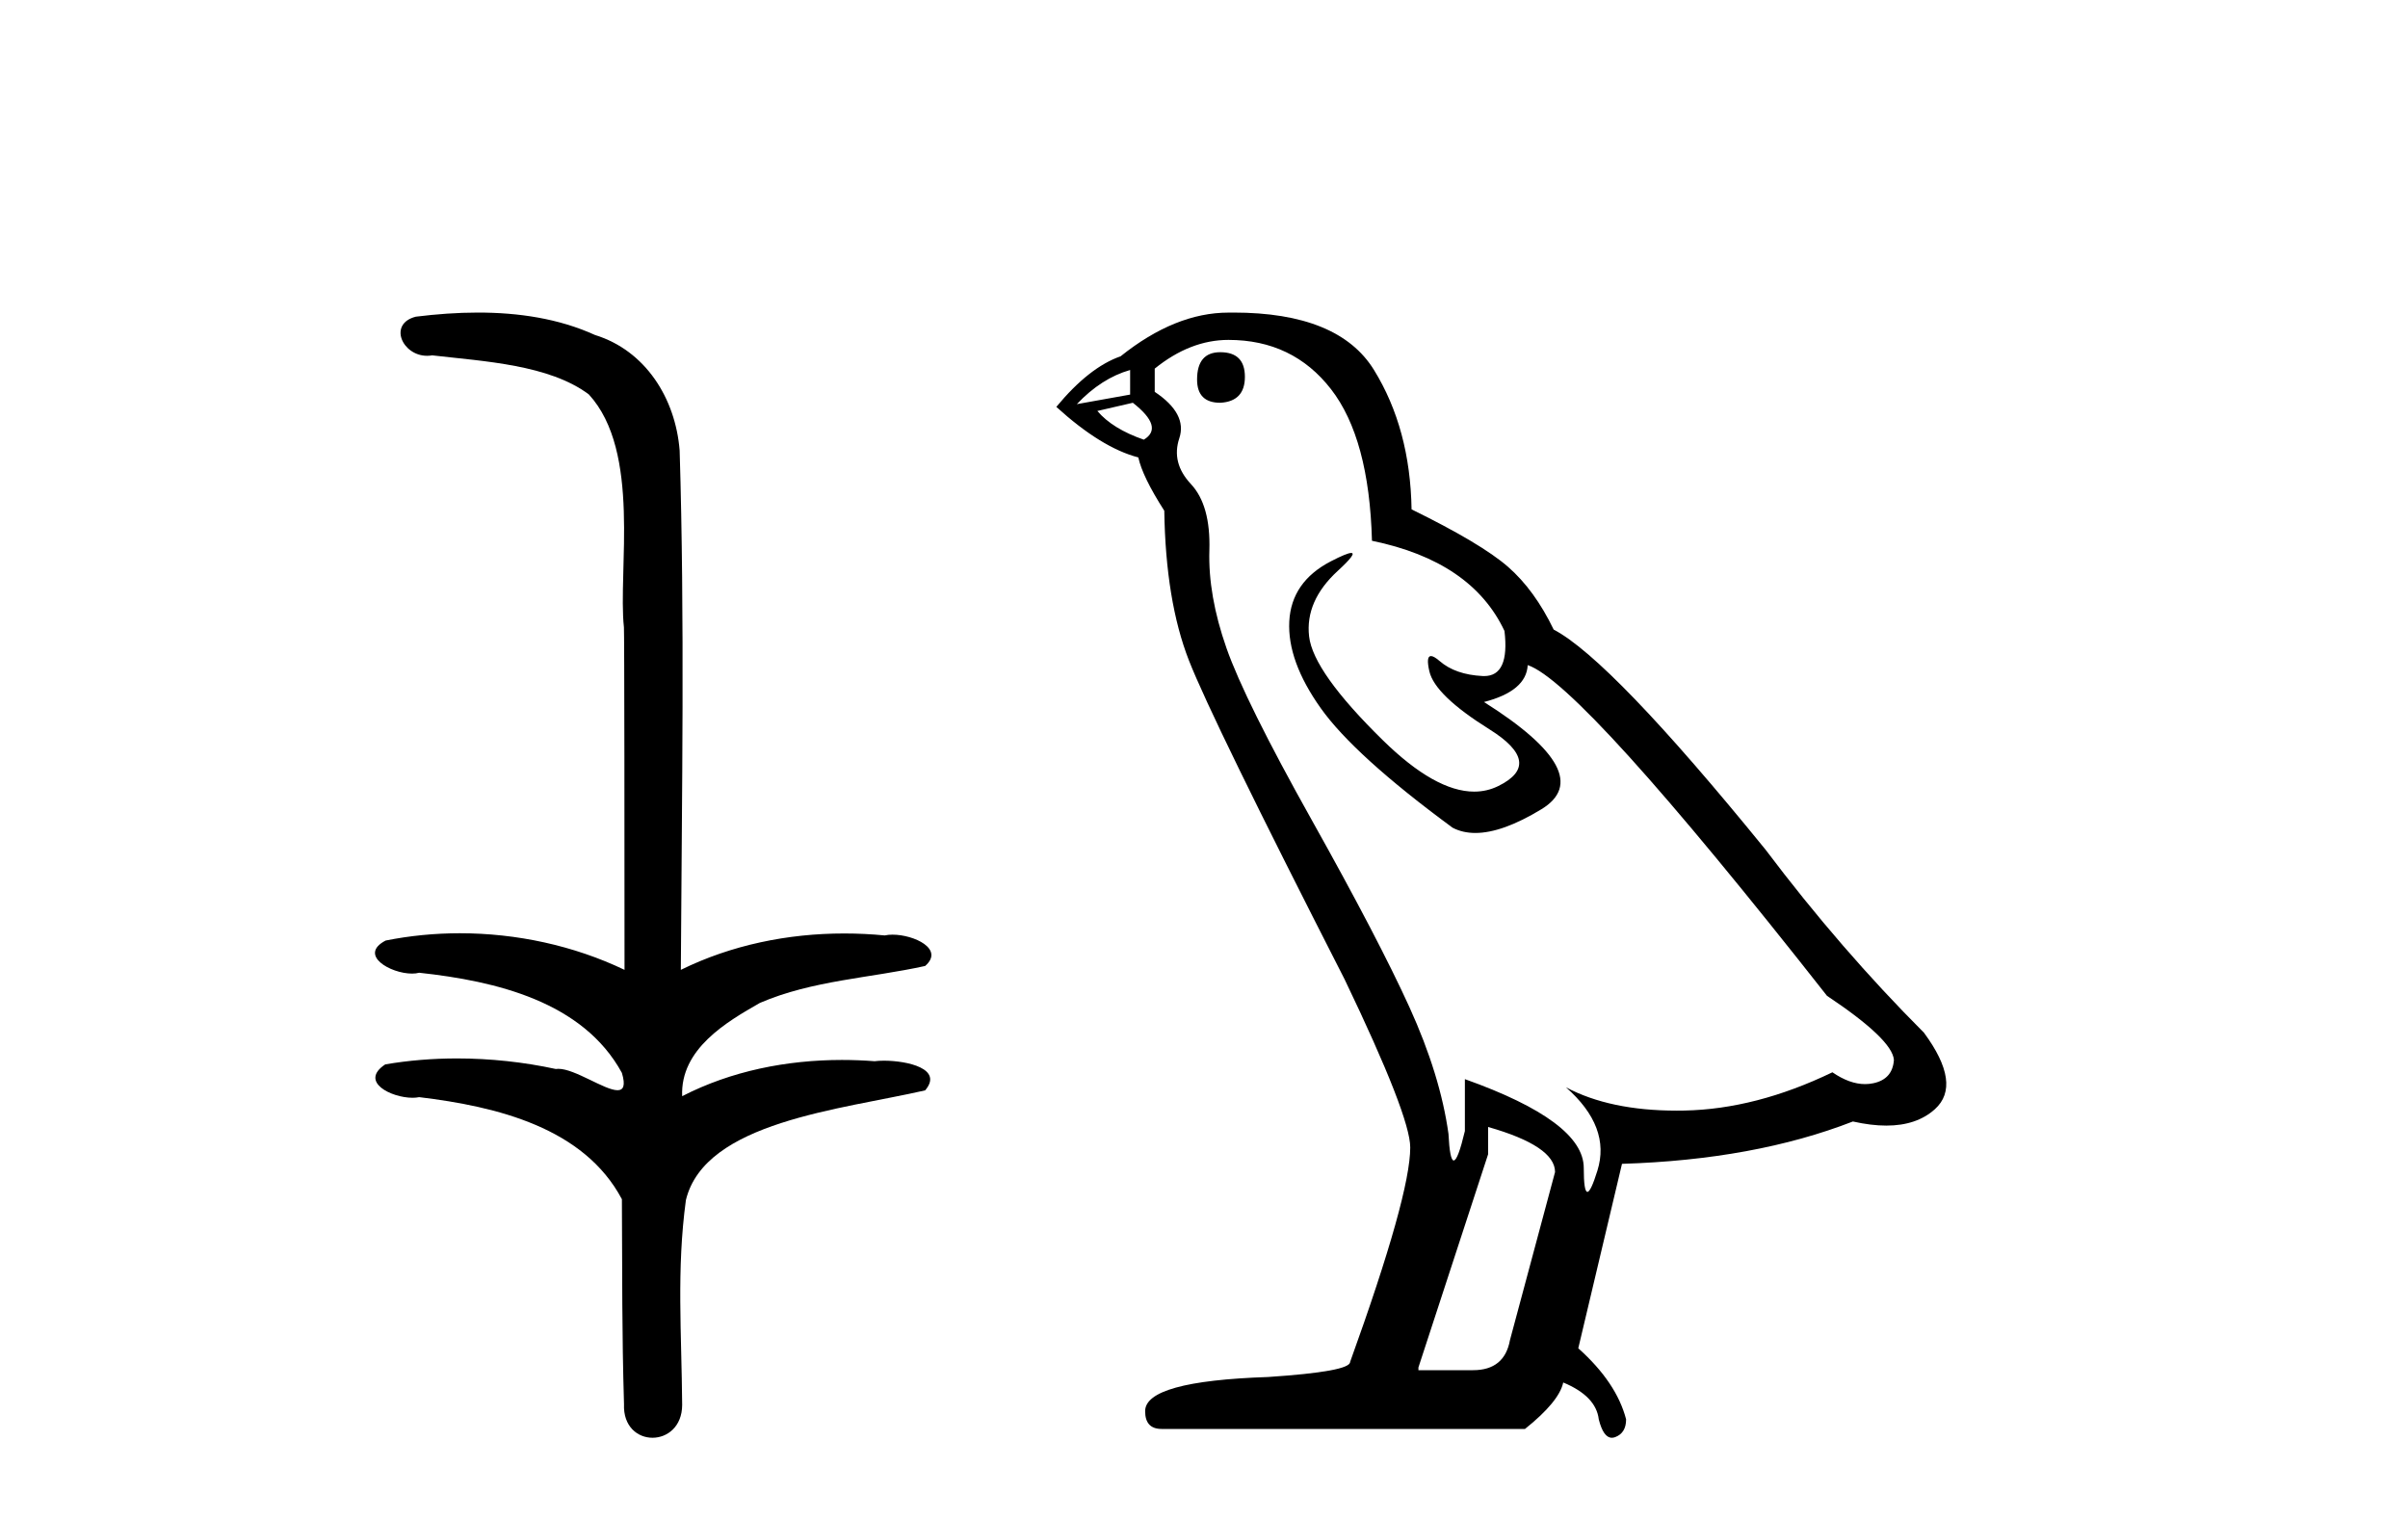
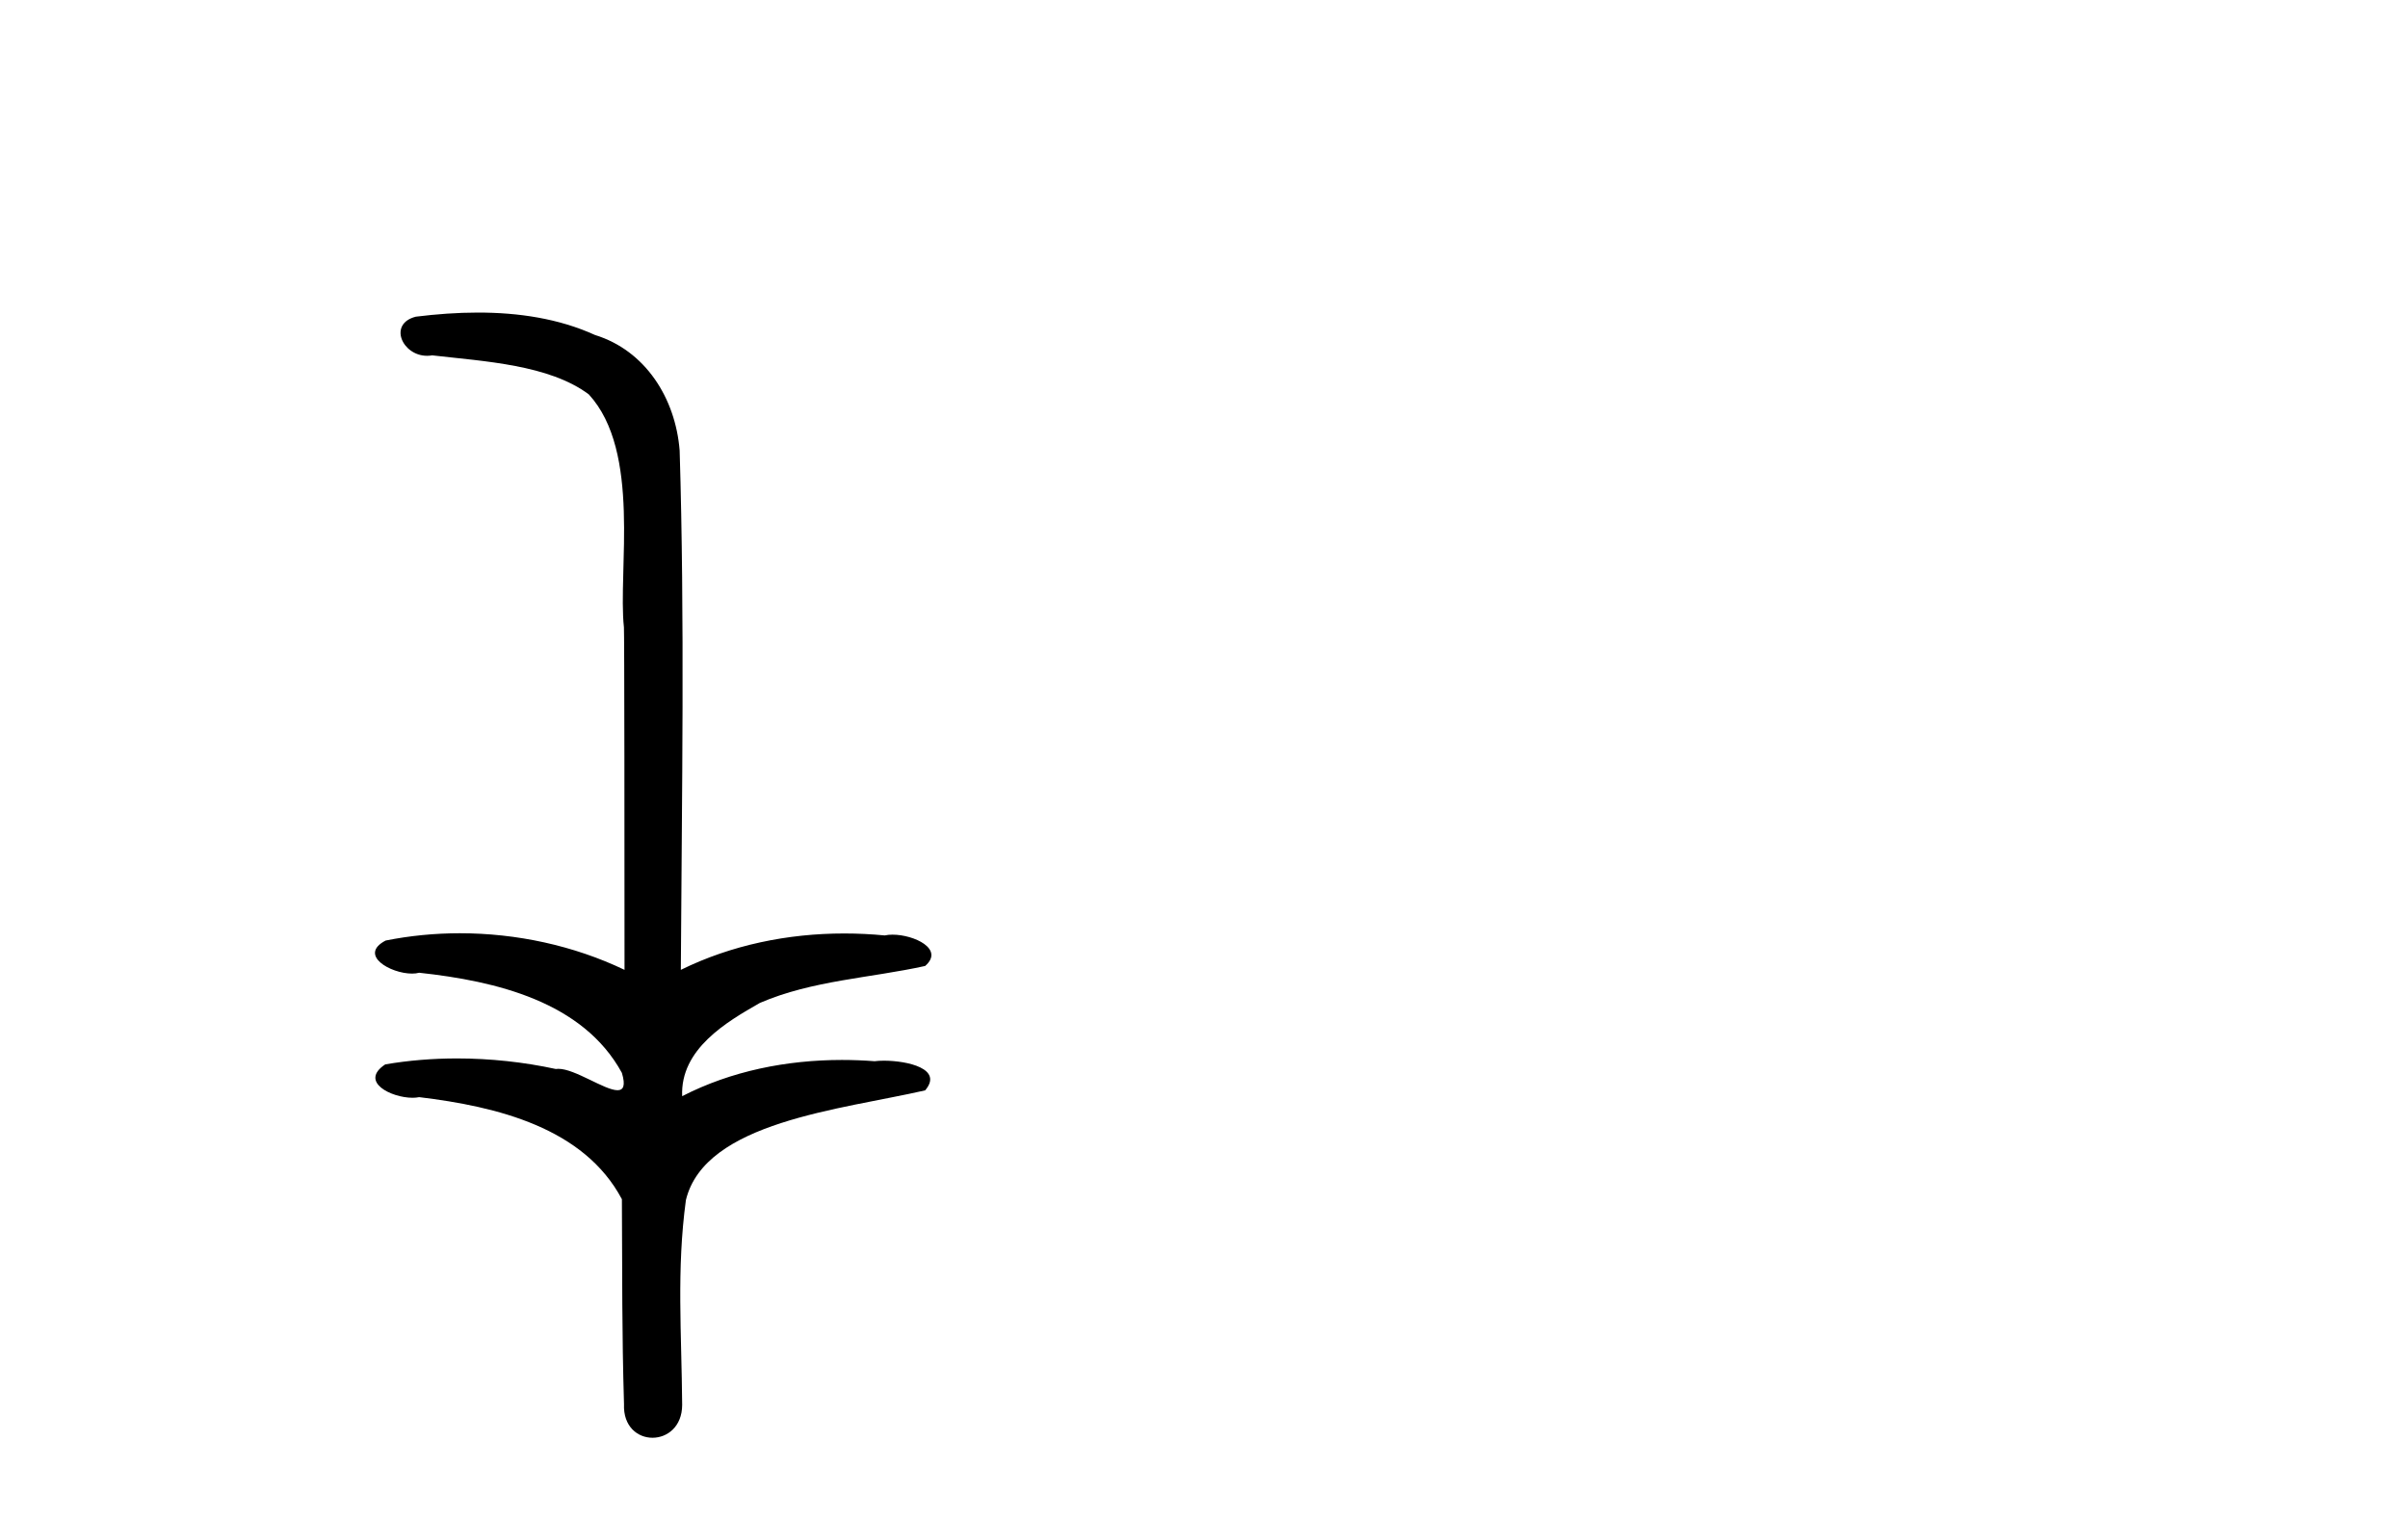
<svg xmlns="http://www.w3.org/2000/svg" width="65.0" height="41.0">
  <path d="M 12.903 8.437 C 12.337 8.437 11.773 8.48 11.225 8.548 C 10.47 8.739 10.858 9.604 11.528 9.604 C 11.573 9.604 11.619 9.6 11.667 9.592 C 13.082 9.755 14.825 9.845 15.895 10.647 C 17.314 12.194 16.676 15.408 16.842 16.933 C 16.854 17.015 16.858 23.097 16.858 26.179 C 15.487 25.522 13.939 25.191 12.413 25.191 C 11.735 25.191 11.061 25.257 10.409 25.388 C 9.665 25.778 10.538 26.28 11.122 26.28 C 11.191 26.28 11.257 26.273 11.315 26.257 C 13.384 26.481 15.736 27.035 16.787 28.96 C 16.891 29.308 16.826 29.428 16.668 29.428 C 16.32 29.428 15.521 28.85 15.071 28.85 C 15.047 28.85 15.025 28.852 15.003 28.855 C 14.139 28.668 13.234 28.57 12.336 28.57 C 11.68 28.57 11.027 28.623 10.399 28.731 C 9.689 29.2 10.56 29.632 11.138 29.632 C 11.201 29.632 11.261 29.626 11.315 29.615 C 13.427 29.87 15.764 30.443 16.787 32.37 C 16.799 34.514 16.786 35.93 16.844 37.901 C 16.819 38.508 17.214 38.809 17.613 38.809 C 18.01 38.809 18.412 38.512 18.414 37.922 C 18.399 35.98 18.26 34.275 18.515 32.392 C 19.029 30.278 22.695 29.954 24.973 29.432 C 25.47 28.848 24.492 28.631 23.861 28.631 C 23.767 28.631 23.681 28.636 23.608 28.645 C 23.317 28.623 23.023 28.611 22.729 28.611 C 21.24 28.611 19.74 28.907 18.414 29.589 C 18.36 28.316 19.614 27.583 20.513 27.071 C 21.931 26.461 23.492 26.401 24.973 26.074 C 25.501 25.615 24.669 25.229 24.093 25.229 C 24.017 25.229 23.946 25.235 23.882 25.25 C 23.519 25.215 23.154 25.197 22.789 25.197 C 21.267 25.197 19.744 25.507 18.378 26.179 C 18.406 21.368 18.484 16.712 18.346 12.161 C 18.235 10.754 17.424 9.462 16.06 9.042 C 15.081 8.596 13.99 8.437 12.903 8.437 Z" style="fill:#000000;stroke:none" />
-   <path d="M 32.94 9.507 Q 32.313 9.507 32.313 10.245 Q 32.313 10.872 32.94 10.872 Q 33.604 10.835 33.604 10.171 Q 33.604 9.507 32.94 9.507 ZM 30.506 9.987 L 30.506 10.651 L 29.067 10.909 Q 29.731 10.208 30.506 9.987 ZM 30.579 10.872 Q 31.428 11.536 30.875 11.868 Q 30.026 11.573 29.621 11.093 L 30.579 10.872 ZM 33.161 9.175 Q 34.895 9.175 35.927 10.503 Q 36.96 11.831 37.034 14.597 Q 39.726 15.15 40.611 17.031 Q 40.755 18.249 40.063 18.249 Q 40.042 18.249 40.021 18.248 Q 39.284 18.211 38.86 17.843 Q 38.705 17.709 38.627 17.709 Q 38.489 17.709 38.583 18.119 Q 38.73 18.765 40.206 19.687 Q 41.681 20.609 40.445 21.217 Q 40.139 21.368 39.793 21.368 Q 38.743 21.368 37.329 19.982 Q 35.448 18.138 35.337 17.179 Q 35.227 16.22 36.112 15.408 Q 36.638 14.926 36.473 14.926 Q 36.361 14.926 35.927 15.15 Q 34.858 15.703 34.802 16.773 Q 34.747 17.843 35.651 19.115 Q 36.554 20.388 39.21 22.342 Q 39.481 22.484 39.825 22.484 Q 40.554 22.484 41.607 21.844 Q 43.156 20.904 40.058 18.949 Q 41.202 18.654 41.238 17.953 Q 42.677 18.433 49.316 26.879 Q 51.086 28.059 51.123 28.612 Q 51.086 29.129 50.57 29.239 Q 50.459 29.263 50.345 29.263 Q 49.927 29.263 49.463 28.944 Q 47.398 29.94 45.461 29.977 Q 45.36 29.979 45.26 29.979 Q 43.459 29.979 42.271 29.35 L 42.271 29.35 Q 43.488 30.42 43.119 31.6 Q 42.941 32.172 42.849 32.172 Q 42.751 32.172 42.751 31.526 Q 42.751 30.272 39.542 29.129 L 39.542 30.53 Q 39.353 31.324 39.241 31.324 Q 39.135 31.324 39.099 30.604 Q 38.878 29.018 38.048 27.192 Q 37.218 25.367 35.411 22.139 Q 33.604 18.912 33.106 17.492 Q 32.608 16.072 32.645 14.855 Q 32.682 13.638 32.147 13.066 Q 31.612 12.495 31.833 11.831 Q 32.055 11.167 31.17 10.577 L 31.17 9.95 Q 32.129 9.175 33.161 9.175 ZM 40.169 30.42 Q 41.976 30.936 41.976 31.637 L 40.759 36.173 Q 40.611 36.985 39.763 36.985 L 38.288 36.985 L 38.288 36.911 L 40.169 31.157 L 40.169 30.42 ZM 33.294 8.437 Q 33.228 8.437 33.161 8.438 Q 31.723 8.438 30.248 9.618 Q 29.399 9.913 28.514 10.983 Q 29.731 12.089 30.727 12.347 Q 30.838 12.864 31.428 13.786 Q 31.465 16.22 32.092 17.824 Q 32.719 19.429 36.296 26.436 Q 38.067 30.124 38.067 30.973 Q 38.067 32.264 36.444 36.763 Q 36.444 37.022 34.231 37.169 Q 30.911 37.28 30.911 38.091 Q 30.911 38.571 31.354 38.571 L 41.165 38.571 Q 42.087 37.833 42.197 37.317 Q 43.083 37.685 43.156 38.312 Q 43.281 38.809 43.509 38.809 Q 43.552 38.809 43.599 38.792 Q 43.894 38.681 43.894 38.312 Q 43.636 37.317 42.603 36.394 L 43.783 31.415 Q 47.361 31.305 50.016 30.272 Q 50.508 30.383 50.918 30.383 Q 51.738 30.383 52.229 29.94 Q 52.967 29.276 51.934 27.875 Q 49.685 25.625 47.656 22.932 Q 43.488 17.806 41.939 16.994 Q 41.423 15.925 40.704 15.298 Q 39.984 14.671 38.103 13.749 Q 38.067 11.573 37.089 9.987 Q 36.134 8.437 33.294 8.437 Z" style="fill:#000000;stroke:none" />
</svg>